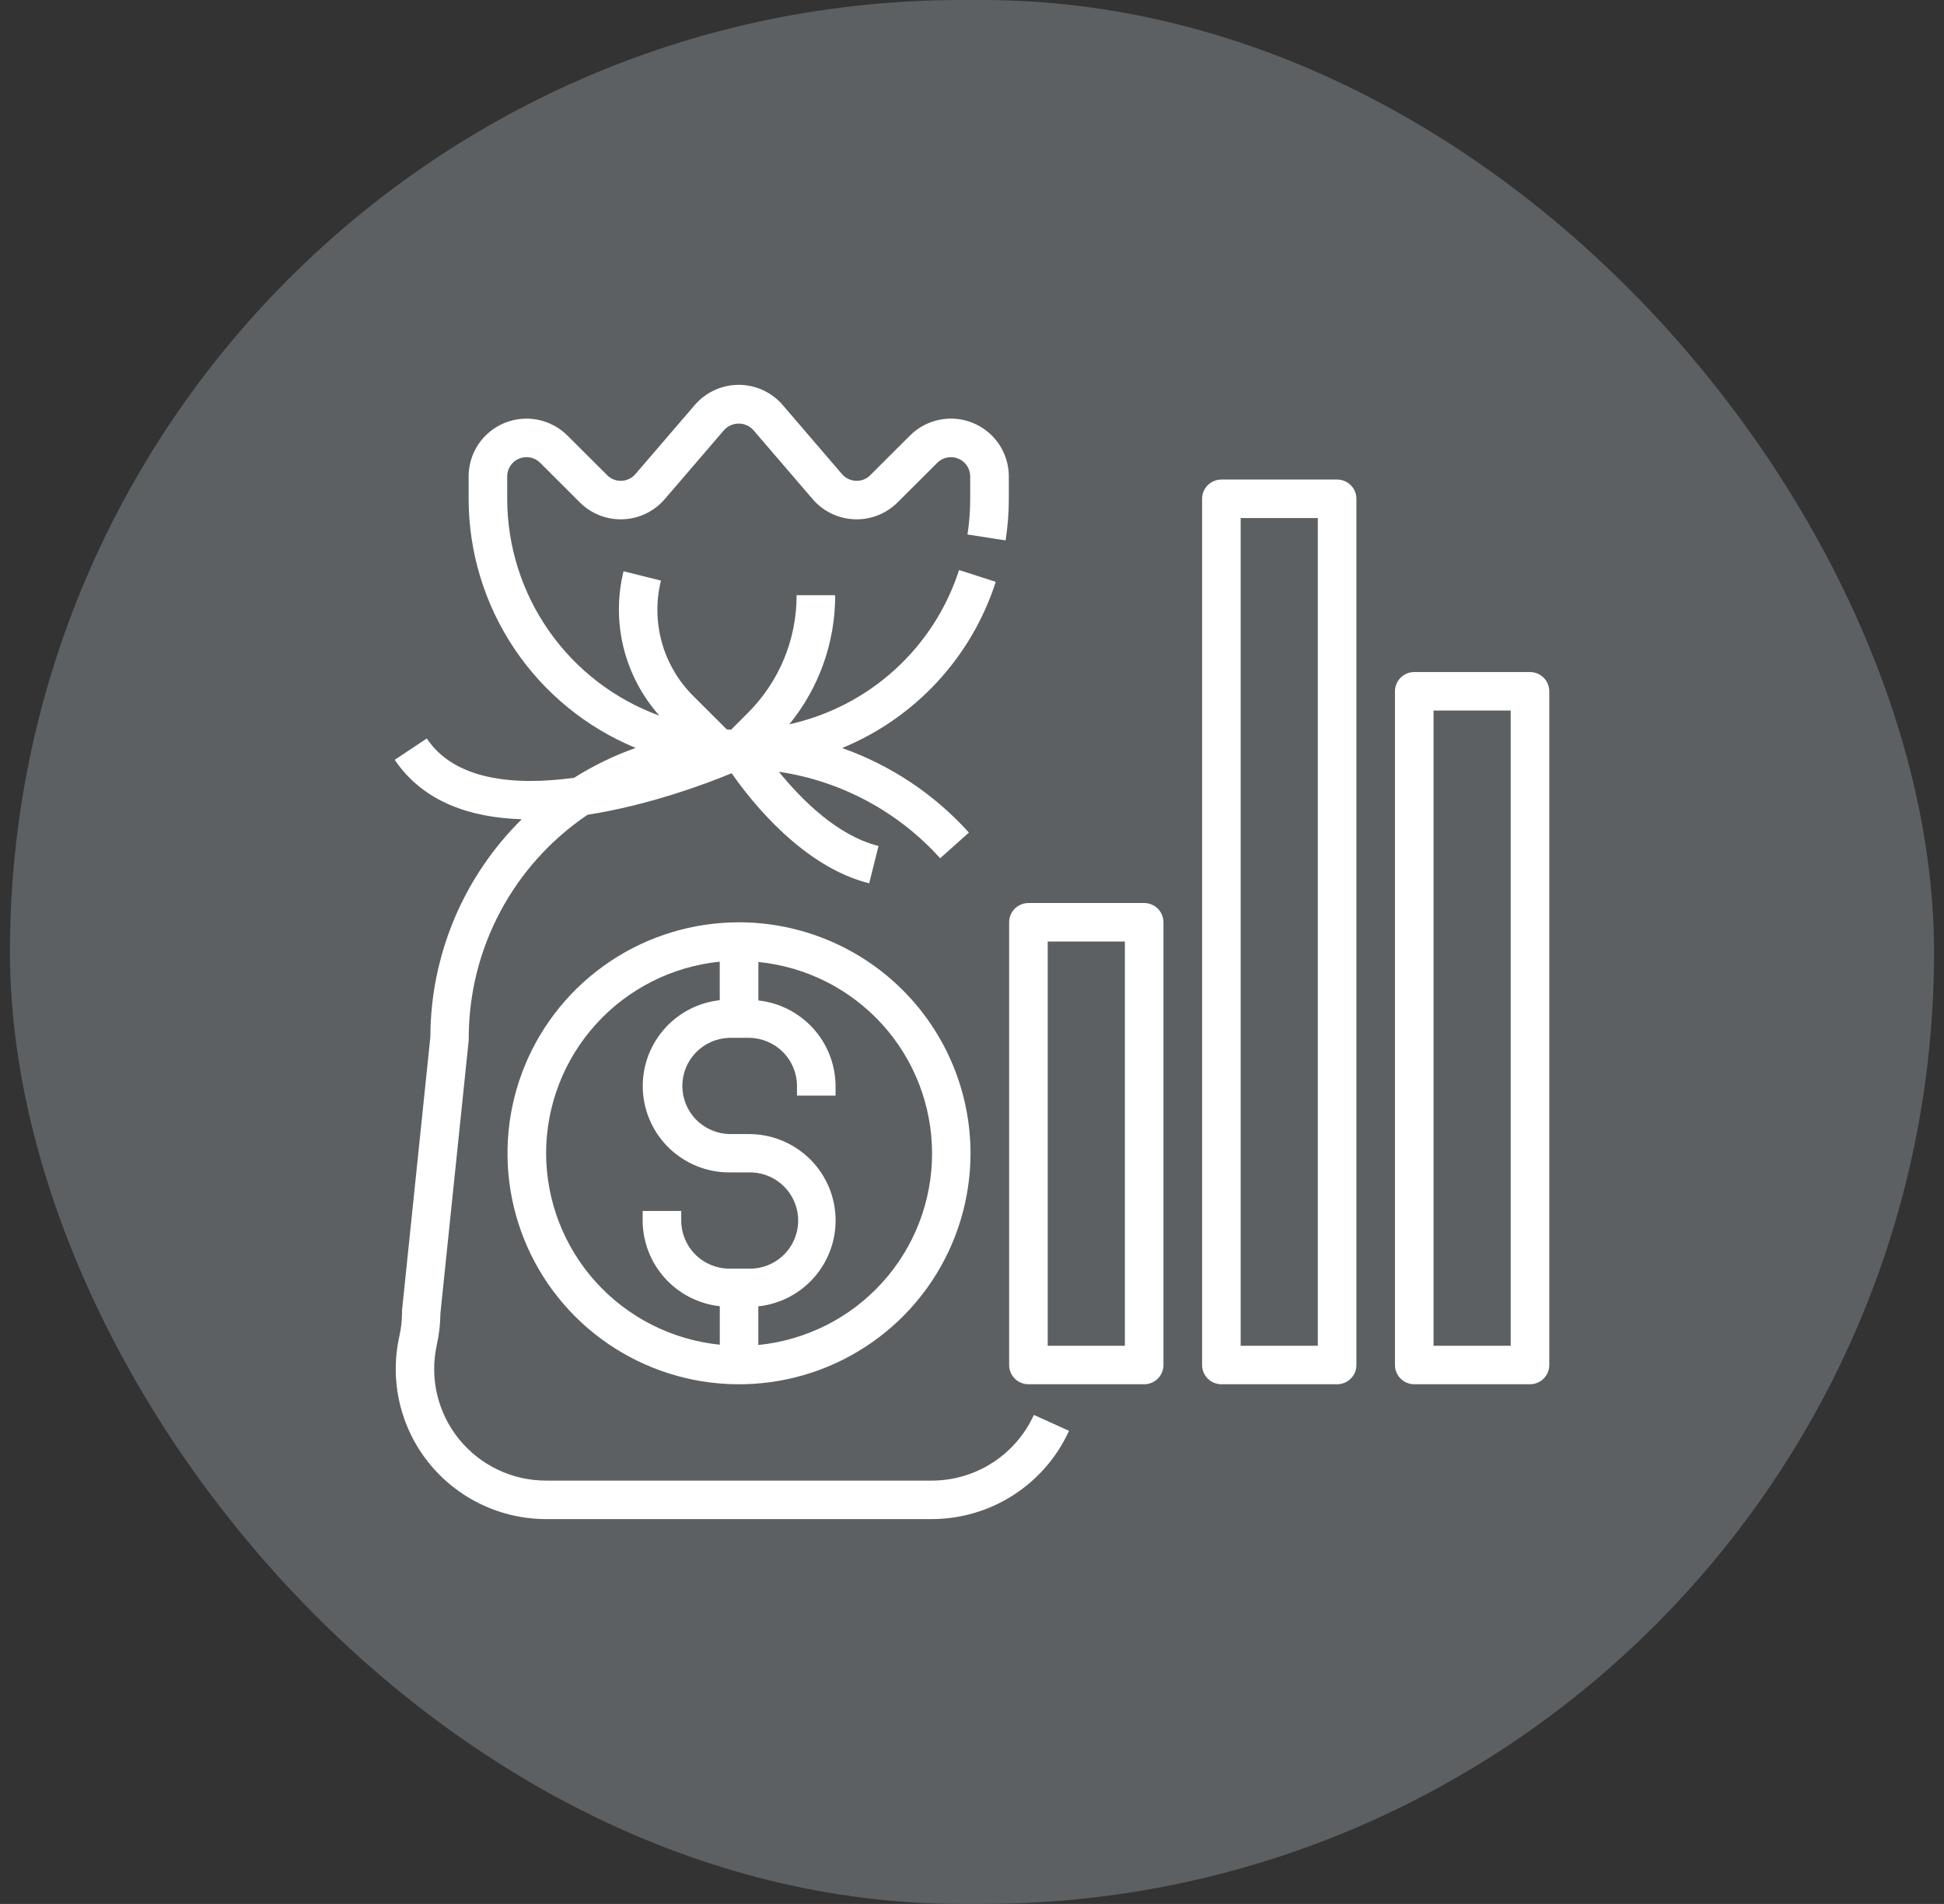
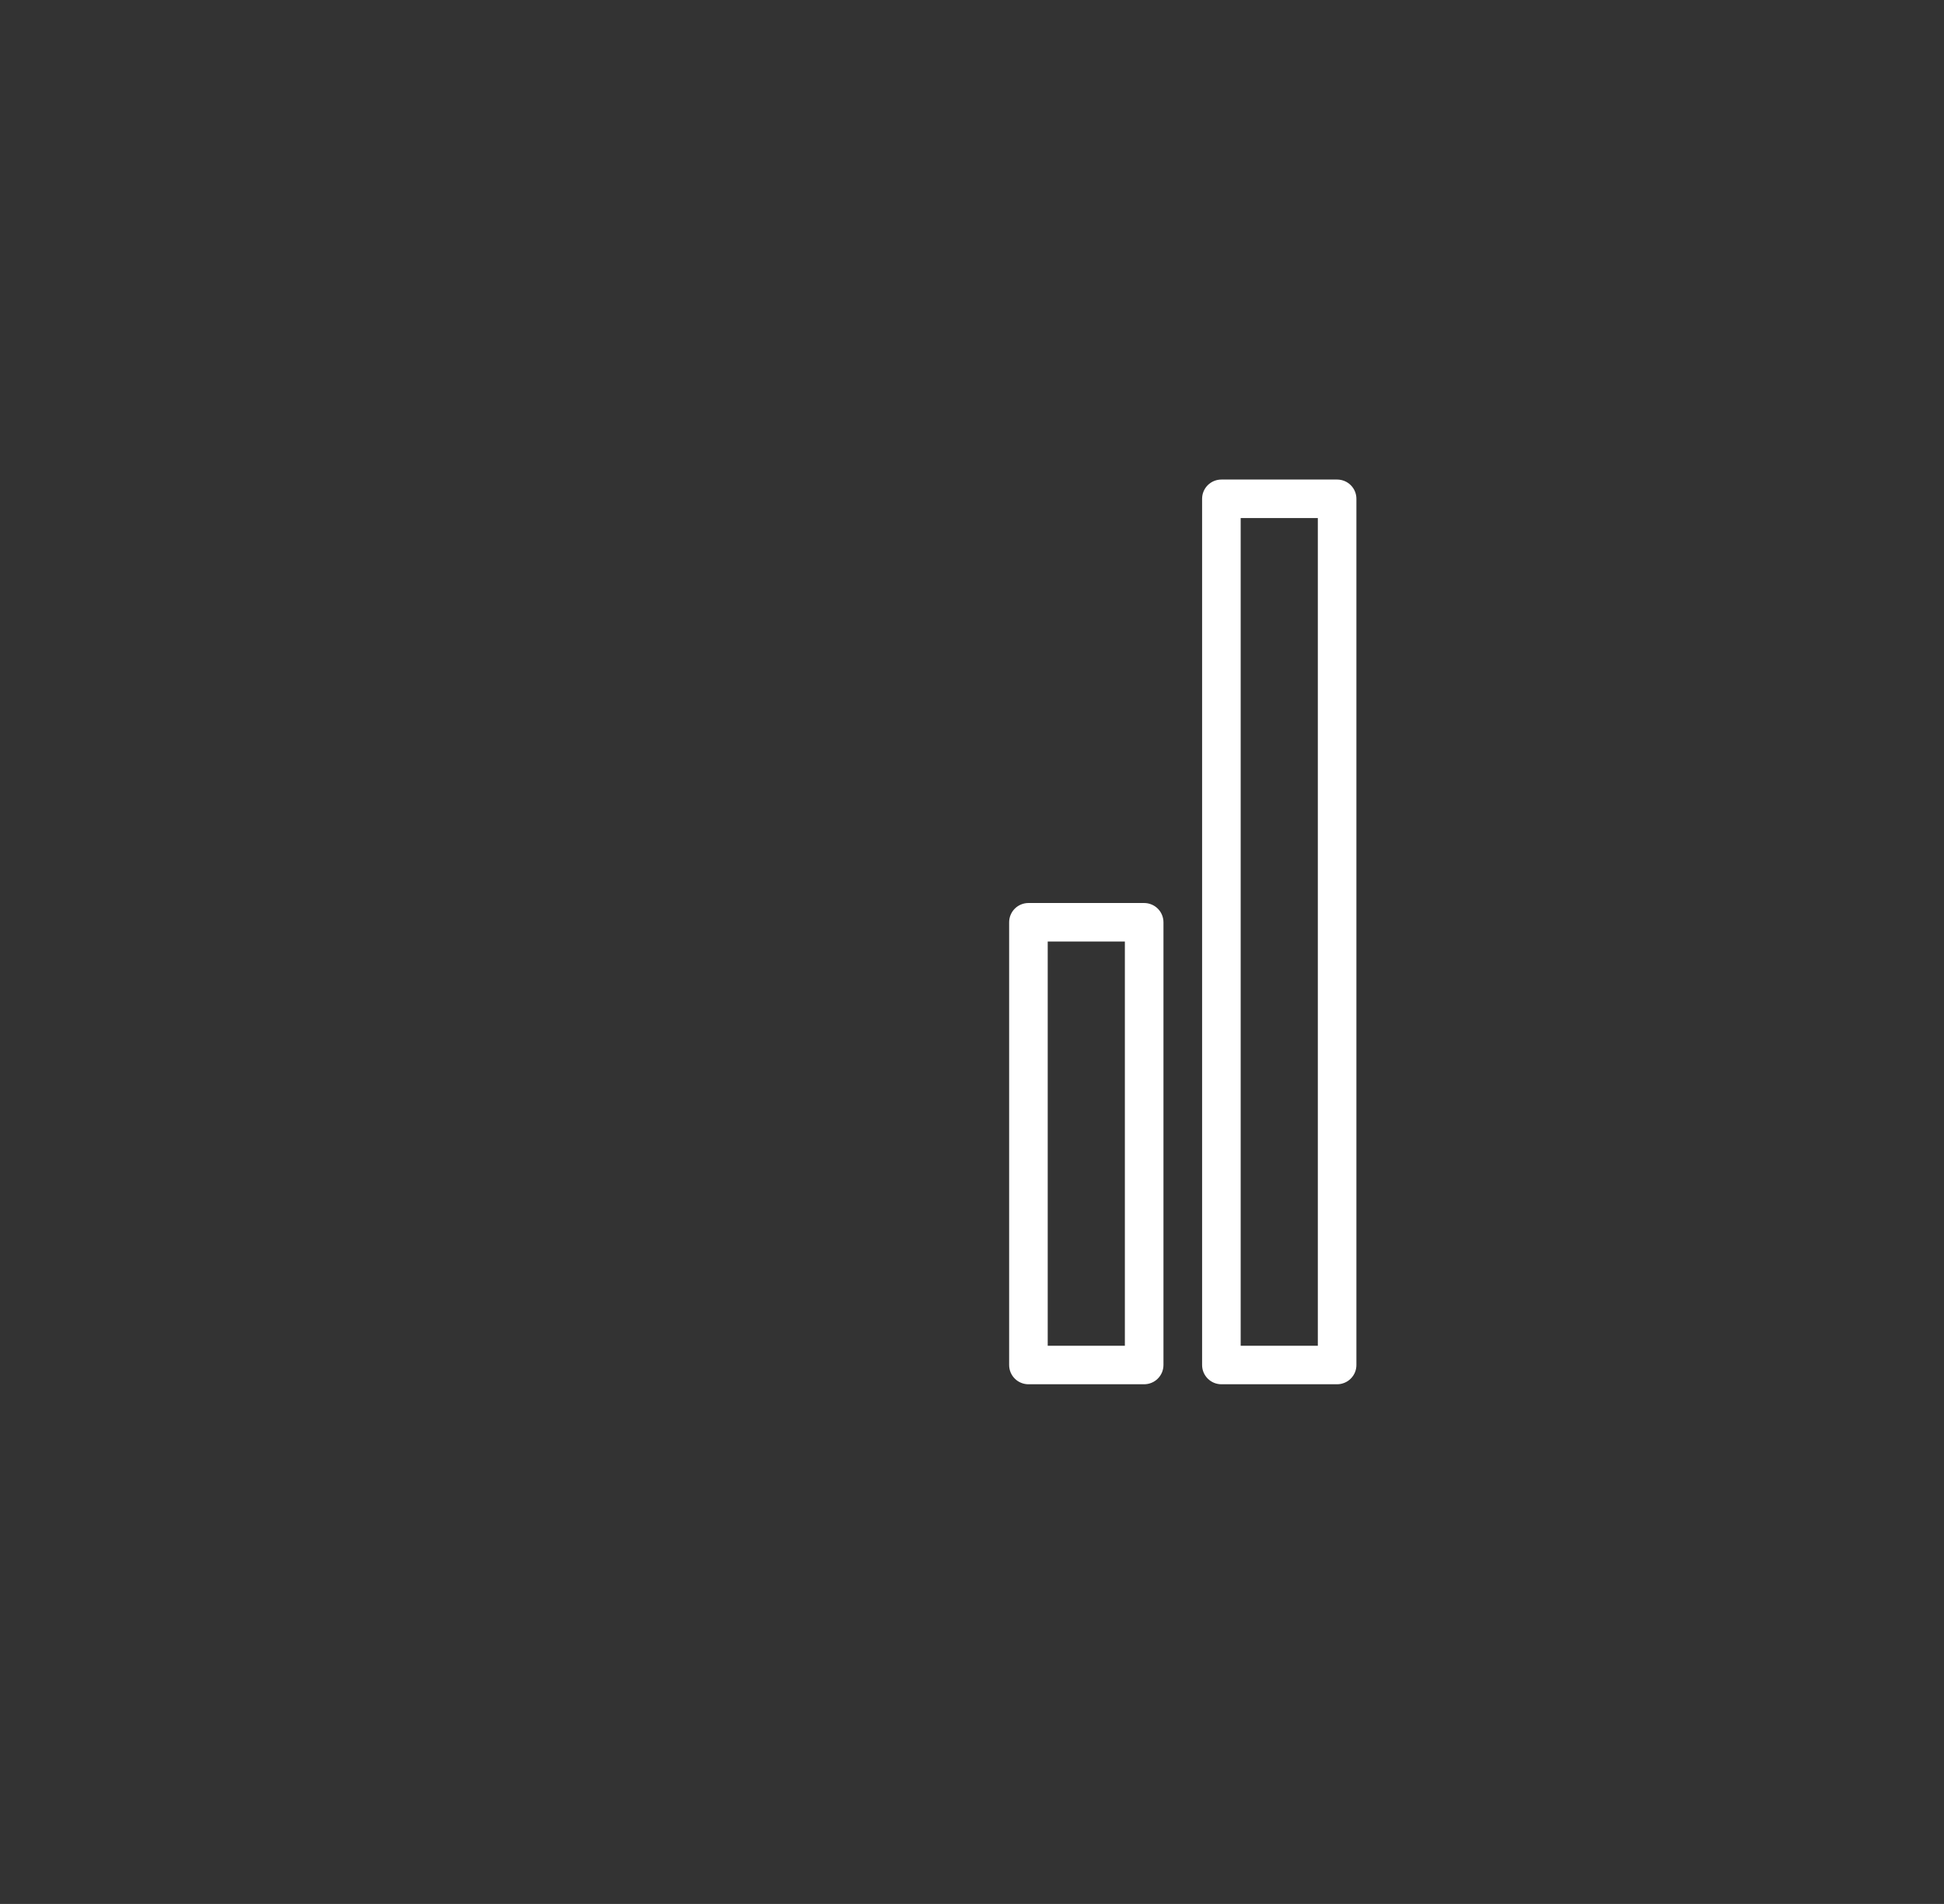
<svg xmlns="http://www.w3.org/2000/svg" width="96" height="94" viewBox="0 0 96 94" fill="none">
  <rect x="0" y="0" width="96" height="94" fill="#333333" stroke="none" />
-   <rect x="0.492" width="95.016" height="94" rx="47" fill="#5C6062" />
-   <path d="M25.766 40.447C24.341 41.852 23.209 43.524 22.434 45.367C21.66 47.211 21.258 49.188 21.253 51.187L19.854 64.684V64.782C19.854 65.184 19.809 65.585 19.721 65.978C19.479 67.061 19.484 68.185 19.736 69.267C19.988 70.348 20.48 71.359 21.176 72.225C21.873 73.091 22.755 73.79 23.758 74.27C24.761 74.751 25.86 75 26.973 75H46.019C47.448 74.998 48.846 74.586 50.046 73.813C51.247 73.04 52.2 71.939 52.791 70.642L51.055 69.856C50.615 70.822 49.907 71.641 49.014 72.216C48.121 72.791 47.082 73.098 46.019 73.1H26.968C26.141 73.1 25.324 72.916 24.578 72.559C23.832 72.203 23.176 71.683 22.657 71.04C22.14 70.397 21.773 69.646 21.585 68.842C21.397 68.038 21.392 67.203 21.571 66.397C21.685 65.885 21.744 65.363 21.749 64.838L23.148 51.34V51.242C23.148 49.067 23.684 46.925 24.707 45.005C25.73 43.084 27.21 41.443 29.017 40.225C32.025 39.758 34.824 38.716 36.13 38.176C37.132 39.611 39.669 42.799 42.923 43.611L43.384 41.767C41.342 41.258 39.564 39.459 38.464 38.103C41.535 38.559 44.351 40.069 46.427 42.373L47.847 41.105C46.142 39.214 43.99 37.78 41.587 36.932C43.374 36.196 44.978 35.081 46.288 33.664C47.598 32.247 48.583 30.561 49.173 28.726L47.361 28.143C46.752 30.032 45.658 31.73 44.187 33.066C42.717 34.402 40.921 35.33 38.979 35.759C40.449 33.959 41.249 31.708 41.243 29.386H39.338C39.341 30.468 39.129 31.539 38.714 32.538C38.3 33.537 37.69 34.445 36.922 35.207L36.105 36.024L35.892 36.013L34.214 34.34C33.485 33.608 32.957 32.702 32.682 31.708C32.406 30.714 32.392 29.666 32.64 28.665L30.792 28.203C30.486 29.446 30.488 30.744 30.796 31.987C31.105 33.229 31.712 34.377 32.564 35.334C30.364 34.532 28.463 33.077 27.119 31.163C25.774 29.25 25.051 26.97 25.047 24.634V23.52C25.047 23.332 25.103 23.148 25.207 22.992C25.312 22.835 25.461 22.714 25.635 22.642C25.809 22.57 26.001 22.551 26.186 22.588C26.371 22.624 26.54 22.715 26.674 22.848L28.634 24.805C28.913 25.083 29.246 25.3 29.613 25.444C29.979 25.587 30.371 25.653 30.765 25.638C31.158 25.623 31.544 25.527 31.899 25.356C32.254 25.185 32.569 24.943 32.825 24.645L35.756 21.234C35.848 21.133 35.959 21.052 36.084 20.997C36.209 20.942 36.343 20.913 36.48 20.913C36.616 20.913 36.751 20.942 36.876 20.997C37 21.052 37.112 21.133 37.203 21.234L40.133 24.645C40.389 24.943 40.704 25.185 41.059 25.356C41.414 25.527 41.8 25.623 42.193 25.638C42.587 25.653 42.979 25.587 43.346 25.444C43.712 25.3 44.045 25.083 44.324 24.805L46.286 22.848C46.419 22.715 46.589 22.625 46.773 22.589C46.958 22.552 47.15 22.571 47.323 22.643C47.497 22.715 47.646 22.837 47.75 22.993C47.855 23.149 47.911 23.332 47.911 23.52V24.634C47.911 25.221 47.867 25.808 47.777 26.389L49.66 26.68C49.765 26.002 49.818 25.318 49.818 24.632V23.519C49.818 22.955 49.65 22.403 49.336 21.934C49.022 21.465 48.576 21.1 48.053 20.884C47.531 20.668 46.956 20.612 46.401 20.722C45.847 20.832 45.338 21.104 44.938 21.503L42.977 23.459C42.886 23.553 42.775 23.627 42.652 23.675C42.53 23.723 42.398 23.744 42.267 23.737C42.136 23.733 42.007 23.701 41.889 23.644C41.77 23.587 41.665 23.506 41.58 23.407L38.651 19.996C38.382 19.683 38.049 19.433 37.675 19.261C37.3 19.089 36.893 19 36.48 19C36.068 19 35.661 19.089 35.286 19.261C34.912 19.433 34.579 19.683 34.31 19.996L31.378 23.407C31.293 23.506 31.189 23.587 31.07 23.644C30.952 23.701 30.824 23.733 30.693 23.737C30.561 23.744 30.43 23.722 30.308 23.674C30.185 23.626 30.074 23.553 29.982 23.459L28.02 21.503C27.62 21.105 27.111 20.833 26.557 20.723C26.003 20.613 25.428 20.67 24.906 20.886C24.384 21.101 23.938 21.467 23.624 21.935C23.31 22.404 23.142 22.955 23.142 23.519V24.632C23.145 27.265 23.931 29.838 25.399 32.026C26.867 34.214 28.952 35.919 31.391 36.926C30.325 37.303 29.305 37.798 28.348 38.401C25.364 38.806 22.446 38.511 21.076 36.46L19.492 37.514C20.911 39.609 23.251 40.37 25.766 40.447Z" fill="white" />
-   <path fill-rule="evenodd" clip-rule="evenodd" d="M75.555 33.18H69.84C69.587 33.18 69.345 33.28 69.166 33.458C68.988 33.637 68.887 33.878 68.887 34.13V67.392C68.887 67.517 68.912 67.641 68.96 67.756C69.008 67.871 69.078 67.976 69.166 68.064C69.255 68.153 69.36 68.223 69.475 68.27C69.591 68.318 69.715 68.343 69.84 68.343H75.555C75.68 68.343 75.804 68.318 75.92 68.27C76.035 68.223 76.141 68.153 76.229 68.064C76.317 67.976 76.388 67.871 76.436 67.756C76.483 67.641 76.508 67.517 76.508 67.392V34.127C76.507 33.876 76.406 33.635 76.228 33.457C76.049 33.28 75.808 33.18 75.555 33.18ZM74.603 66.442H70.792V35.081H74.603V66.442Z" fill="white" />
  <path fill-rule="evenodd" clip-rule="evenodd" d="M66.031 68.343H60.315C60.063 68.343 59.82 68.243 59.642 68.064C59.463 67.886 59.363 67.644 59.363 67.392V24.626C59.363 24.374 59.463 24.133 59.642 23.954C59.82 23.776 60.063 23.676 60.315 23.676H66.031C66.156 23.676 66.28 23.701 66.395 23.748C66.511 23.796 66.616 23.866 66.704 23.954C66.793 24.043 66.863 24.147 66.911 24.263C66.959 24.378 66.983 24.502 66.983 24.626V67.392C66.983 67.517 66.959 67.641 66.911 67.756C66.863 67.871 66.793 67.976 66.704 68.064C66.616 68.153 66.511 68.223 66.395 68.27C66.28 68.318 66.156 68.343 66.031 68.343ZM65.078 25.576H61.268V66.442H65.078V25.576Z" fill="white" />
  <path fill-rule="evenodd" clip-rule="evenodd" d="M49.834 67.392C49.834 67.517 49.858 67.641 49.906 67.756C49.954 67.871 50.024 67.976 50.113 68.064C50.201 68.153 50.306 68.223 50.422 68.27C50.537 68.318 50.661 68.343 50.786 68.343H56.502C56.627 68.343 56.751 68.318 56.867 68.27C56.982 68.223 57.087 68.153 57.175 68.064C57.264 67.976 57.334 67.871 57.382 67.756C57.43 67.641 57.455 67.517 57.455 67.392V45.535C57.455 45.41 57.43 45.286 57.382 45.171C57.335 45.055 57.264 44.95 57.176 44.862C57.088 44.774 56.983 44.703 56.867 44.656C56.751 44.608 56.627 44.583 56.502 44.583H50.786C50.661 44.583 50.537 44.608 50.421 44.656C50.306 44.703 50.201 44.774 50.112 44.862C50.024 44.95 49.954 45.055 49.906 45.171C49.858 45.286 49.834 45.41 49.834 45.535V67.392ZM51.739 46.485H55.549V66.442H51.739V46.485Z" fill="white" />
-   <path fill-rule="evenodd" clip-rule="evenodd" d="M30.144 47.456C32.024 46.203 34.234 45.535 36.496 45.535C39.526 45.538 42.432 46.741 44.575 48.879C46.718 51.016 47.924 53.915 47.927 56.938C47.927 59.194 47.257 61.399 46.001 63.275C44.745 65.15 42.959 66.612 40.87 67.476C38.781 68.339 36.482 68.565 34.264 68.125C32.047 67.685 30.009 66.599 28.41 65.004C26.811 63.409 25.722 61.377 25.281 59.164C24.84 56.952 25.067 54.658 25.932 52.575C26.798 50.49 28.263 48.709 30.144 47.456ZM29.432 50.564C27.848 52.311 26.97 54.582 26.968 56.938C26.973 59.293 27.852 61.563 29.436 63.309C31.02 65.054 33.197 66.152 35.546 66.39V64.489C34.501 64.375 33.535 63.88 32.832 63.1C32.129 62.32 31.739 61.309 31.736 60.26V59.785H33.641V60.26C33.642 60.89 33.893 61.494 34.339 61.939C34.785 62.384 35.391 62.635 36.022 62.635H36.974C37.292 62.643 37.608 62.587 37.904 62.472C38.2 62.356 38.469 62.182 38.697 61.961C38.924 61.739 39.105 61.475 39.228 61.183C39.352 60.891 39.416 60.577 39.416 60.26C39.416 59.943 39.352 59.629 39.228 59.337C39.105 59.045 38.924 58.78 38.697 58.559C38.469 58.337 38.2 58.163 37.904 58.048C37.608 57.932 37.292 57.876 36.974 57.884H36.019C34.926 57.885 33.874 57.468 33.079 56.718C32.285 55.969 31.808 54.945 31.747 53.856C31.686 52.767 32.046 51.697 32.752 50.864C33.458 50.032 34.457 49.5 35.543 49.38V47.479C33.194 47.717 31.016 48.816 29.432 50.564ZM37.448 64.496V66.397L37.451 66.404C39.802 66.169 41.981 65.072 43.566 63.325C45.151 61.578 46.028 59.305 46.028 56.949C46.028 54.593 45.151 52.32 43.566 50.573C41.981 48.826 39.802 47.728 37.451 47.494V49.394C38.495 49.508 39.46 50.002 40.163 50.78C40.865 51.558 41.257 52.567 41.262 53.614V54.09H39.357V53.614C39.356 52.984 39.105 52.381 38.658 51.935C38.211 51.49 37.606 51.24 36.974 51.239H36.019C35.397 51.255 34.807 51.512 34.373 51.956C33.938 52.4 33.696 52.995 33.696 53.615C33.696 54.235 33.938 54.831 34.373 55.275C34.807 55.718 35.397 55.975 36.019 55.991H36.971C38.067 55.986 39.123 56.402 39.92 57.151C40.718 57.9 41.197 58.926 41.258 60.018C41.319 61.109 40.958 62.182 40.249 63.016C39.54 63.849 38.538 64.379 37.448 64.496Z" fill="white" />
</svg>